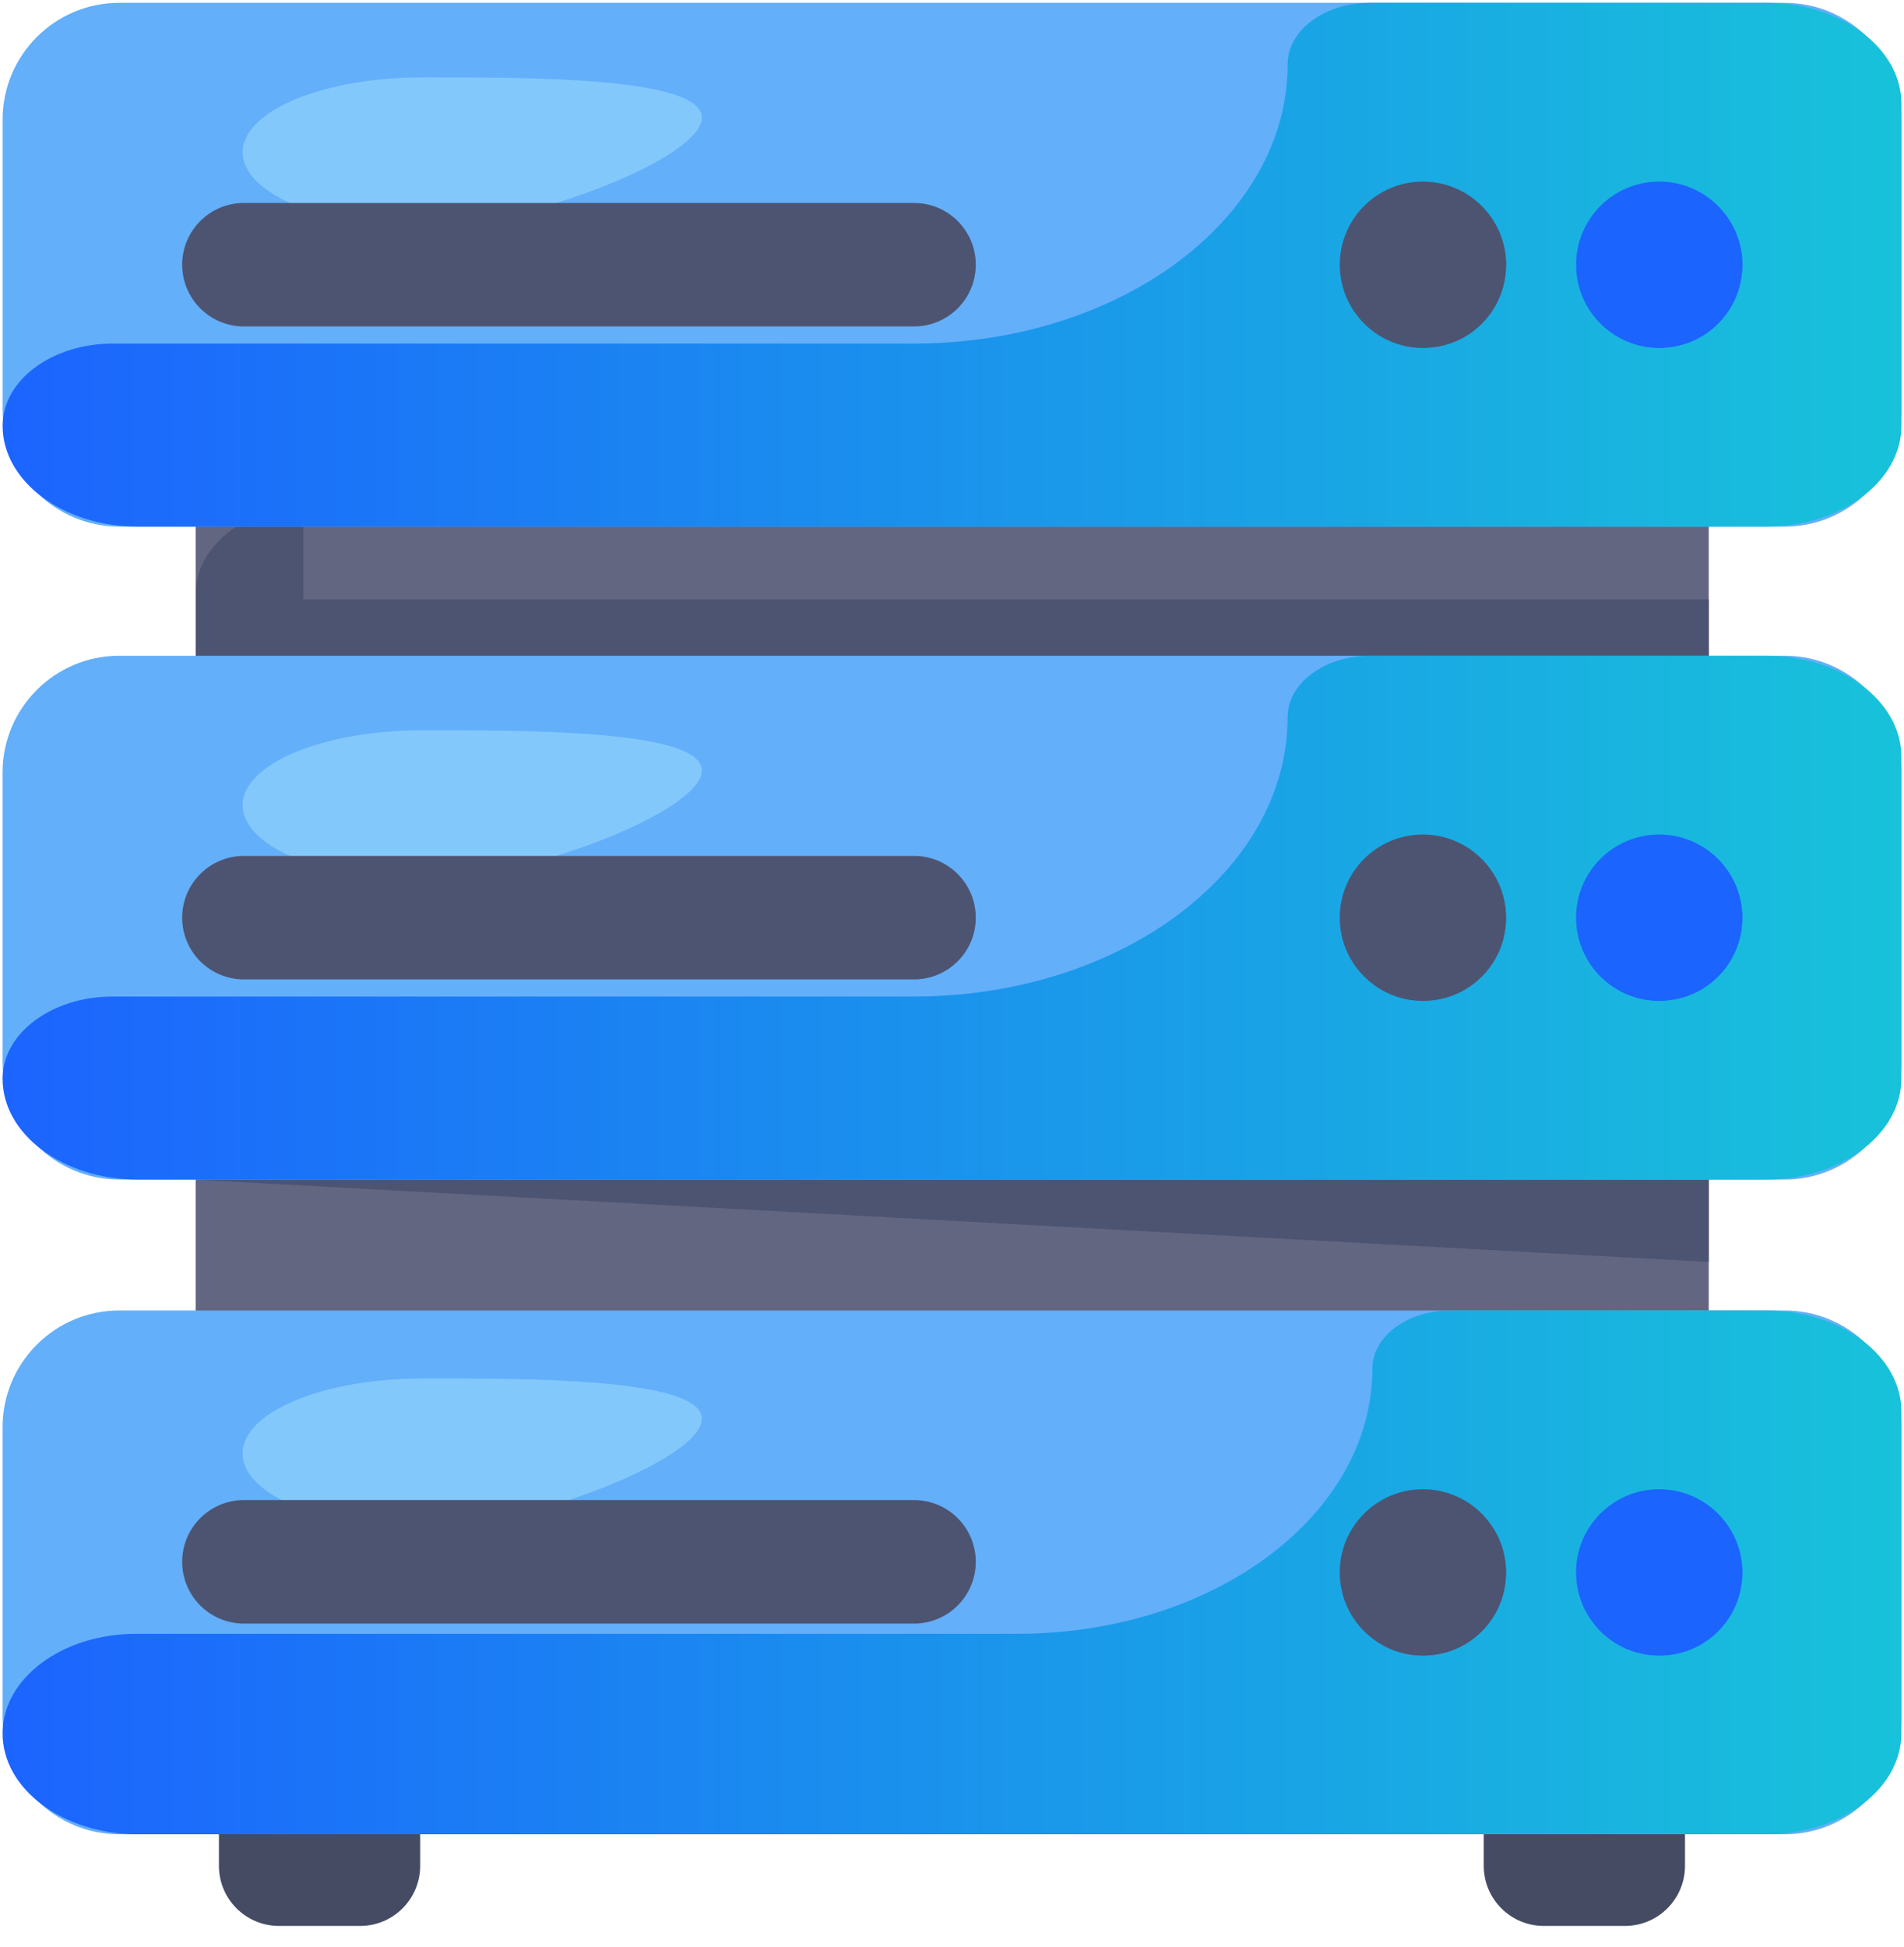
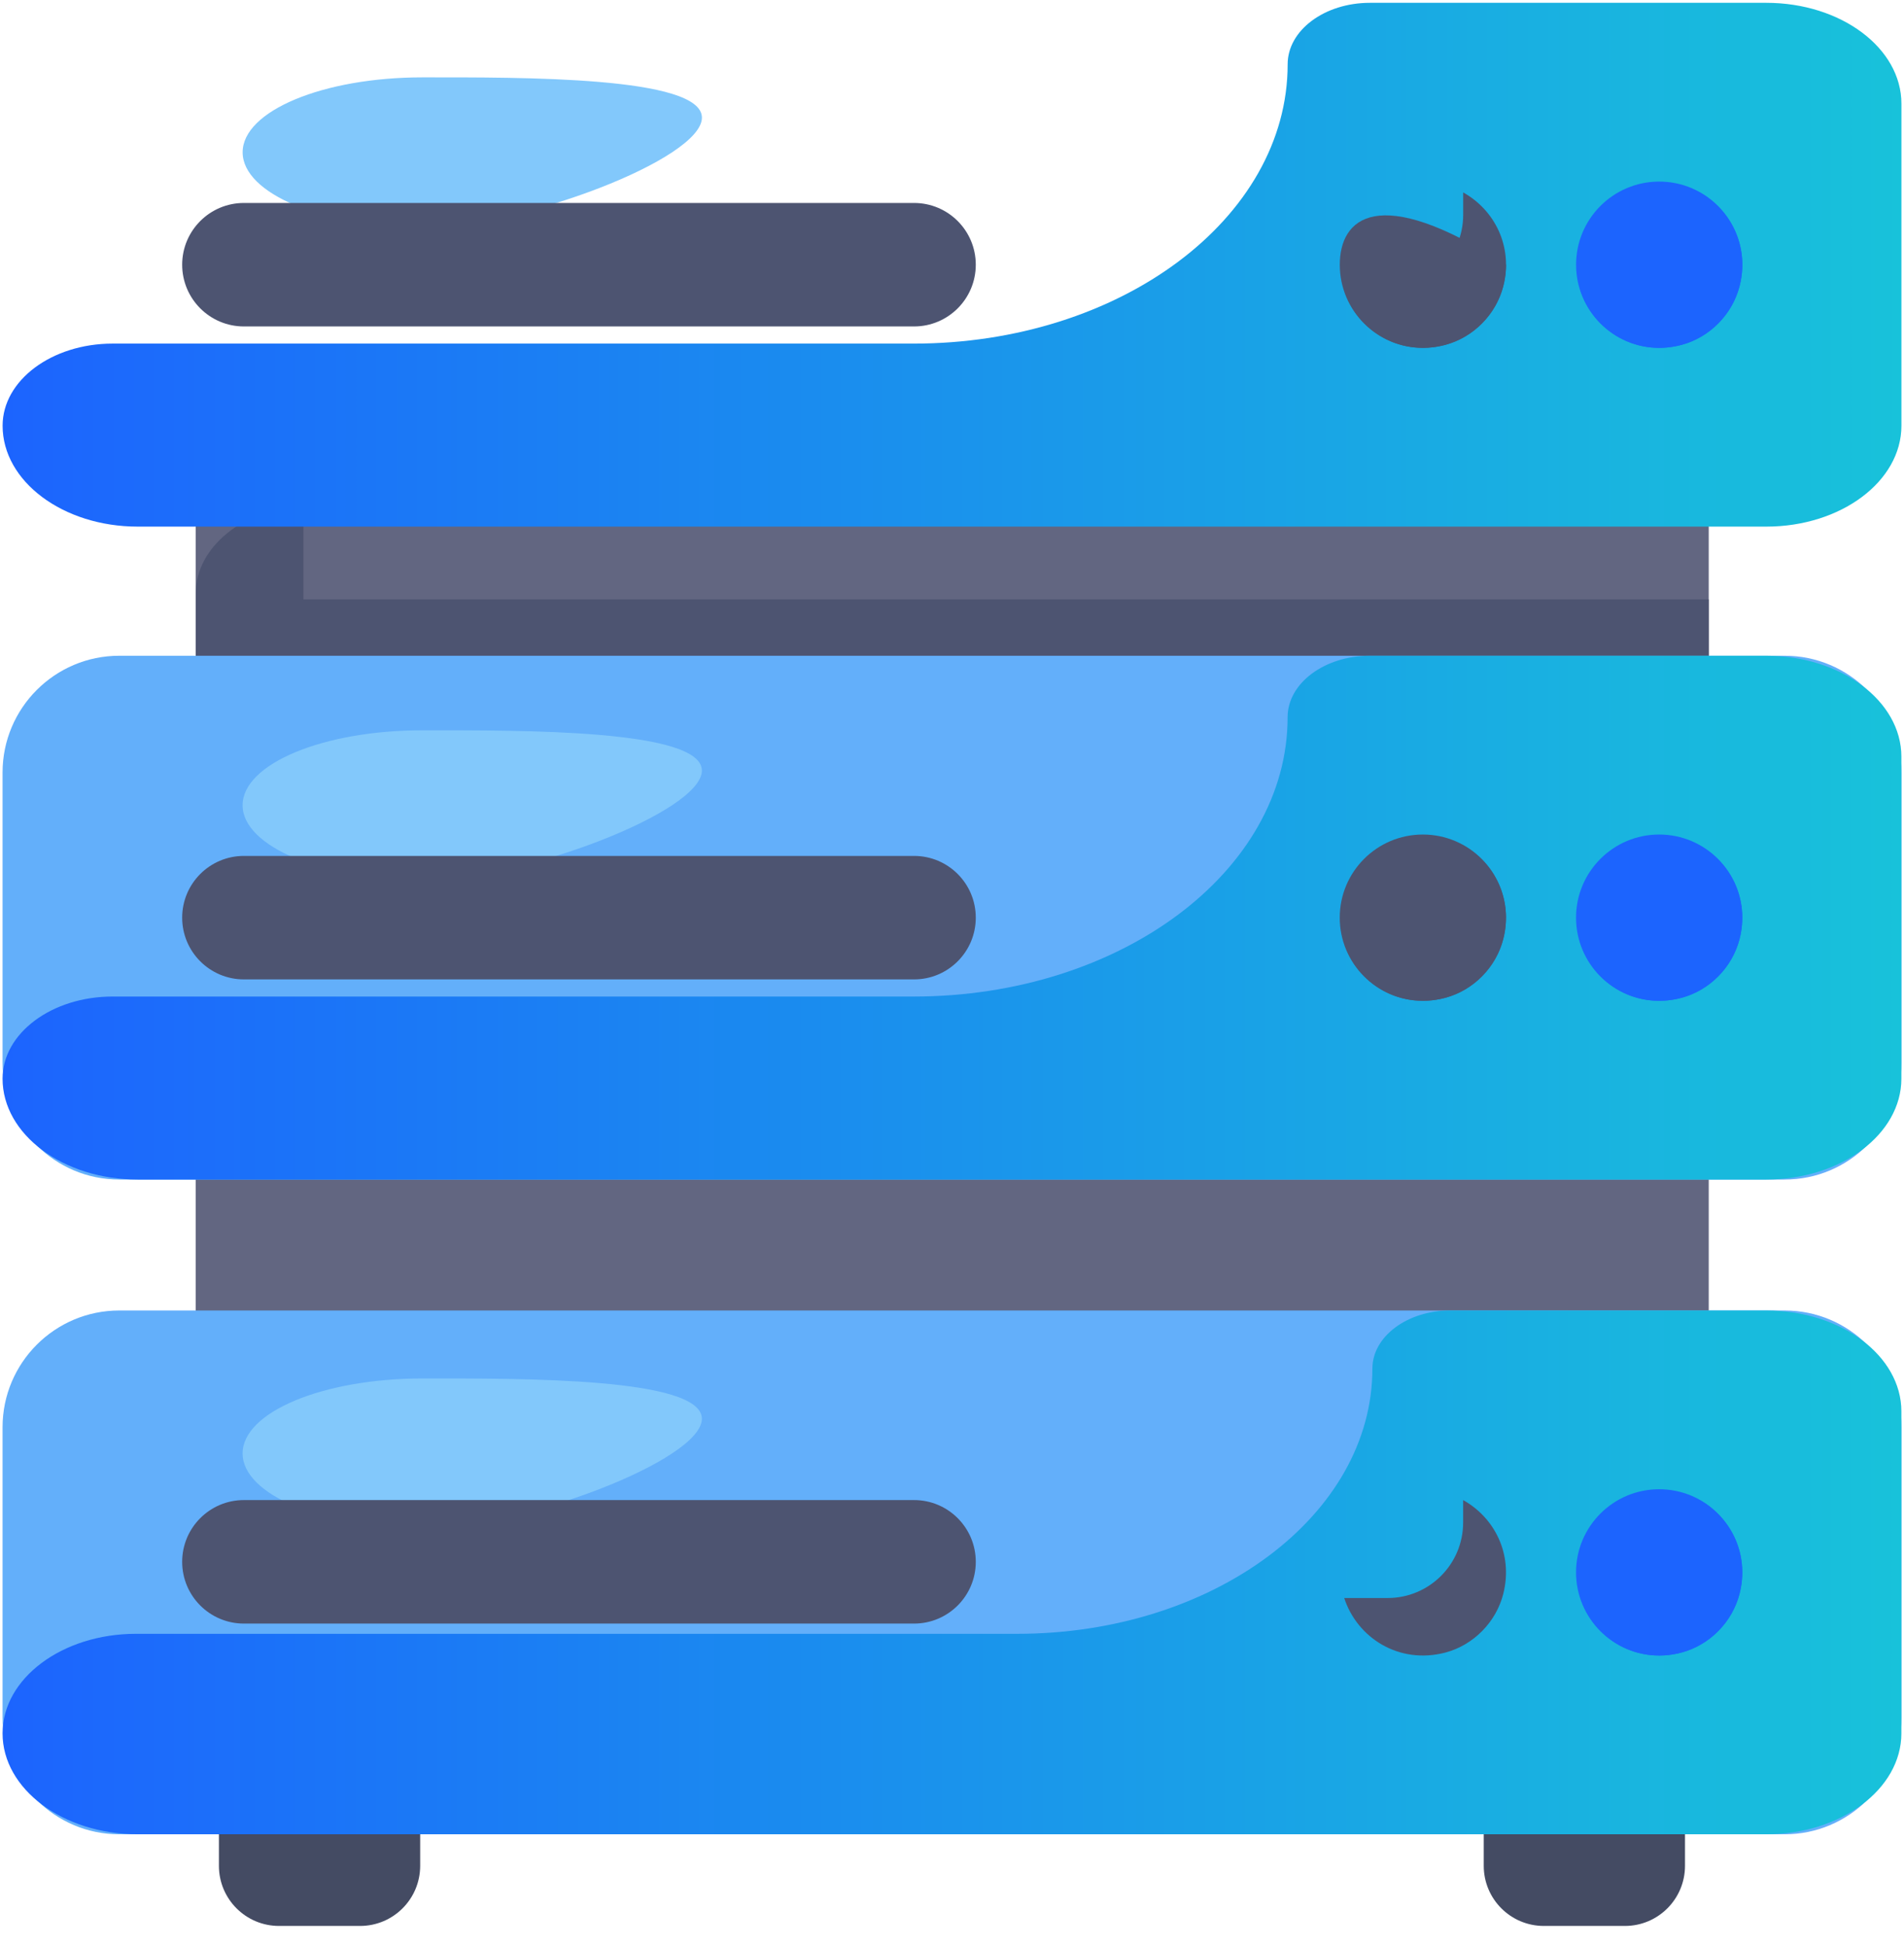
<svg xmlns="http://www.w3.org/2000/svg" width="90" height="92" viewBox="0 0 90 92" fill="none">
  <g clip-path="url(#clip0_500_5392)">
    <path d="M80.77 21.488V44.292C80.77 46.643 78.218 48.55 75.068 48.55H14.955C11.805 48.55 9.252 46.643 9.252 44.292V21.488C9.252 19.136 11.805 17.23 14.955 17.23H75.068C77.687 17.23 79.875 18.542 80.538 20.324C80.704 20.696 80.77 21.092 80.77 21.488Z" fill="#626681" />
    <path d="M14.342 28.328V23.841C11.485 24.072 9.252 25.858 9.252 28.053V44.292C9.252 46.643 11.805 48.55 14.955 48.55H75.068C78.218 48.55 80.77 46.643 80.77 44.292V28.328H14.342Z" fill="#4D5471" />
    <path d="M17.02 91.021H13.189C11.62 91.021 10.348 89.749 10.348 88.18V85.198C10.348 83.629 11.62 82.357 13.189 82.357H17.02C18.589 82.357 19.861 83.629 19.861 85.198V88.18C19.861 89.749 18.589 91.021 17.02 91.021Z" fill="#444B63" />
    <path d="M76.808 91.021H72.976C71.407 91.021 70.135 89.749 70.135 88.18V85.198C70.135 83.629 71.407 82.357 72.976 82.357H76.808C78.376 82.357 79.648 83.629 79.648 85.198V88.18C79.648 89.749 78.376 91.021 76.808 91.021Z" fill="#444B63" />
    <path d="M80.77 49.886V66.125C80.77 68.477 78.218 70.383 75.068 70.383H14.955C11.805 70.383 9.252 68.477 9.252 66.125V49.886C9.252 47.535 11.805 45.628 14.955 45.628H75.068C77.687 45.628 79.875 46.94 80.538 48.723C80.704 49.094 80.77 49.49 80.77 49.886Z" fill="#626681" />
-     <path d="M80.769 49.886V59.639L9.251 55.753C9.251 55.753 6.698 54.02 5.736 53.797L9.251 53.451L60.444 48.549C60.444 48.549 72.58 48.599 80.537 48.723C80.703 49.094 80.769 49.49 80.769 49.886Z" fill="#4D5471" />
    <path d="M84.357 55.746H5.641C2.592 55.746 0.121 53.275 0.121 50.226V36.511C0.121 33.463 2.592 30.991 5.641 30.991H84.357C87.405 30.991 89.876 33.463 89.876 36.511V50.226C89.876 53.275 87.405 55.746 84.357 55.746Z" fill="#63AFFA" />
    <path d="M83.488 30.991H64.753C62.605 30.991 60.864 32.291 60.864 33.895C60.864 41.186 52.947 47.097 43.181 47.097H5.317C2.448 47.097 0.121 48.834 0.121 50.977C0.121 53.611 2.981 55.746 6.509 55.746H83.488C87.016 55.746 89.876 53.611 89.876 50.977V35.761C89.876 33.127 87.016 30.991 83.488 30.991Z" fill="url(#paint0_linear_500_5392)" />
    <path d="M84.357 86.689H5.641C2.592 86.689 0.121 84.218 0.121 81.169V67.454C0.121 64.406 2.592 61.934 5.641 61.934H84.357C87.405 61.934 89.876 64.406 89.876 67.454V81.169C89.876 84.218 87.405 86.689 84.357 86.689Z" fill="#63AFFA" />
    <path d="M83.488 61.934H68.552C66.519 61.934 64.871 63.165 64.871 64.683C64.871 71.604 57.355 77.215 48.085 77.215H6.423C2.942 77.215 0.121 79.321 0.121 81.919C0.121 84.553 2.981 86.689 6.509 86.689H83.488C87.016 86.689 89.876 84.553 89.876 81.919V66.703C89.876 64.07 87.016 61.934 83.488 61.934Z" fill="url(#paint1_linear_500_5392)" />
    <path d="M33.177 36.418C33.177 38.375 24.667 41.599 19.971 41.599C15.274 41.599 11.467 40.013 11.467 38.057C11.467 36.1 15.274 34.514 19.971 34.514C24.667 34.514 33.177 34.462 33.177 36.418Z" fill="#82C8FB" />
    <path d="M33.177 67.052C33.177 69.008 24.667 72.233 19.971 72.233C15.274 72.233 11.467 70.647 11.467 68.69C11.467 66.734 15.274 65.147 19.971 65.147C24.667 65.147 33.177 65.095 33.177 67.052Z" fill="#82C8FB" />
    <path d="M8.611 43.369C8.611 41.757 9.918 40.451 11.529 40.451H43.206C44.818 40.451 46.124 41.757 46.124 43.369C46.124 44.98 44.818 46.287 43.206 46.287H11.529C9.918 46.287 8.611 44.98 8.611 43.369Z" fill="#4D5471" />
    <path d="M8.611 73.813C8.611 72.201 9.918 70.894 11.529 70.894H43.206C44.818 70.894 46.124 72.201 46.124 73.813C46.124 75.424 44.818 76.731 43.206 76.731H11.529C9.918 76.731 8.611 75.424 8.611 73.813Z" fill="#4D5471" />
    <path d="M78.427 78.24C80.597 78.24 82.356 76.481 82.356 74.311C82.356 72.141 80.597 70.382 78.427 70.382C76.257 70.382 74.498 72.141 74.498 74.311C74.498 76.481 76.257 78.24 78.427 78.24Z" fill="#1C64FE" />
    <path d="M80.329 70.894V71.954C80.329 73.925 78.731 75.523 76.76 75.523H74.707C75.321 77.406 77.294 78.674 79.484 78.102C80.815 77.753 81.894 76.654 82.228 75.32C82.701 73.429 81.799 71.715 80.329 70.894Z" fill="#1C64FE" />
-     <path d="M67.257 78.24C69.427 78.24 71.186 76.481 71.186 74.311C71.186 72.141 69.427 70.382 67.257 70.382C65.087 70.382 63.328 72.141 63.328 74.311C63.328 76.481 65.087 78.24 67.257 78.24Z" fill="#4D5471" />
    <path d="M69.161 70.895V71.954C69.161 73.925 67.563 75.523 65.592 75.523H63.539C64.153 77.406 66.126 78.675 68.316 78.102C69.647 77.754 70.727 76.654 71.06 75.32C71.533 73.429 70.631 71.715 69.161 70.895Z" fill="#4D5471" />
    <path d="M78.427 47.298C80.597 47.298 82.356 45.539 82.356 43.369C82.356 41.199 80.597 39.44 78.427 39.44C76.257 39.44 74.498 41.199 74.498 43.369C74.498 45.539 76.257 47.298 78.427 47.298Z" fill="#1C64FE" />
    <path d="M80.329 39.952V41.011C80.329 42.982 78.731 44.58 76.76 44.58H74.707C75.321 46.463 77.294 47.732 79.484 47.159C80.815 46.81 81.894 45.711 82.228 44.377C82.701 42.486 81.799 40.772 80.329 39.952Z" fill="#1C64FE" />
    <path d="M67.257 47.298C69.427 47.298 71.186 45.539 71.186 43.369C71.186 41.199 69.427 39.44 67.257 39.44C65.087 39.44 63.328 41.199 63.328 43.369C63.328 45.539 65.087 47.298 67.257 47.298Z" fill="#4D5471" />
    <path d="M69.161 39.952V41.011C69.161 42.982 67.563 44.58 65.592 44.58H63.539C64.153 46.463 66.126 47.731 68.316 47.159C69.647 46.81 70.727 45.711 71.06 44.377C71.533 42.486 70.631 40.772 69.161 39.952Z" fill="#4D5471" />
-     <path d="M84.359 24.888H5.643C2.594 24.888 0.123 22.416 0.123 19.368V5.653C0.123 2.604 2.594 0.133 5.643 0.133H84.359C87.407 0.133 89.878 2.604 89.878 5.653V19.368C89.878 22.416 87.407 24.888 84.359 24.888Z" fill="#63AFFA" />
    <path d="M83.49 0.133H64.755C62.607 0.133 60.866 1.433 60.866 3.037C60.866 10.328 52.949 16.239 43.183 16.239H5.319C2.45 16.239 0.123 17.976 0.123 20.119C0.123 22.752 2.983 24.888 6.511 24.888H83.49C87.018 24.888 89.878 22.752 89.878 20.119V4.902C89.878 2.268 87.018 0.133 83.49 0.133Z" fill="url(#paint2_linear_500_5392)" />
    <path d="M33.179 5.56C33.179 7.516 24.669 10.741 19.973 10.741C15.276 10.741 11.469 9.155 11.469 7.198C11.469 5.242 15.276 3.656 19.973 3.656C24.669 3.656 33.179 3.603 33.179 5.56Z" fill="#82C8FB" />
    <path d="M8.611 12.51C8.611 10.899 9.918 9.592 11.529 9.592H43.206C44.818 9.592 46.124 10.899 46.124 12.51C46.124 14.122 44.818 15.428 43.206 15.428H11.529C9.918 15.428 8.611 14.122 8.611 12.51Z" fill="#4D5471" />
    <path d="M78.429 16.44C80.599 16.44 82.358 14.681 82.358 12.511C82.358 10.341 80.599 8.582 78.429 8.582C76.259 8.582 74.5 10.341 74.5 12.511C74.5 14.681 76.259 16.44 78.429 16.44Z" fill="#1C64FE" />
    <path d="M80.331 9.093V10.153C80.331 12.124 78.733 13.722 76.762 13.722H74.709C75.323 15.605 77.296 16.873 79.486 16.3C80.817 15.952 81.896 14.853 82.23 13.518C82.703 11.628 81.8 9.914 80.331 9.093Z" fill="#1C64FE" />
-     <path d="M67.259 16.44C69.429 16.44 71.188 14.681 71.188 12.511C71.188 10.341 69.429 8.582 67.259 8.582C65.089 8.582 63.33 10.341 63.33 12.511C63.33 14.681 65.089 16.44 67.259 16.44Z" fill="#4D5471" />
+     <path d="M67.259 16.44C69.429 16.44 71.188 14.681 71.188 12.511C65.089 8.582 63.33 10.341 63.33 12.511C63.33 14.681 65.089 16.44 67.259 16.44Z" fill="#4D5471" />
    <path d="M69.163 9.094V10.153C69.163 12.124 67.565 13.722 65.594 13.722H63.541C64.155 15.605 66.128 16.873 68.318 16.3C69.649 15.952 70.728 14.853 71.062 13.518C71.535 11.628 70.632 9.914 69.163 9.094Z" fill="#4D5471" />
  </g>
  <defs>
    <linearGradient id="paint0_linear_500_5392" x1="0.121" y1="45.649" x2="89.876" y2="45.649" gradientUnits="userSpaceOnUse">
      <stop stop-color="#1C64FE" />
      <stop offset="1" stop-color="#18C2DA" />
    </linearGradient>
    <linearGradient id="paint1_linear_500_5392" x1="0.121" y1="76.591" x2="89.876" y2="76.591" gradientUnits="userSpaceOnUse">
      <stop stop-color="#1C64FE" />
      <stop offset="1" stop-color="#18C2DA" />
    </linearGradient>
    <linearGradient id="paint2_linear_500_5392" x1="0.123" y1="14.79" x2="89.878" y2="14.79" gradientUnits="userSpaceOnUse">
      <stop stop-color="#1C64FE" />
      <stop offset="1" stop-color="#18C2DA" />
    </linearGradient>
    <clipPath id="clip0_500_5392">
      <rect width="90" height="91.154" fill="white" />
    </clipPath>
  </defs>
</svg>